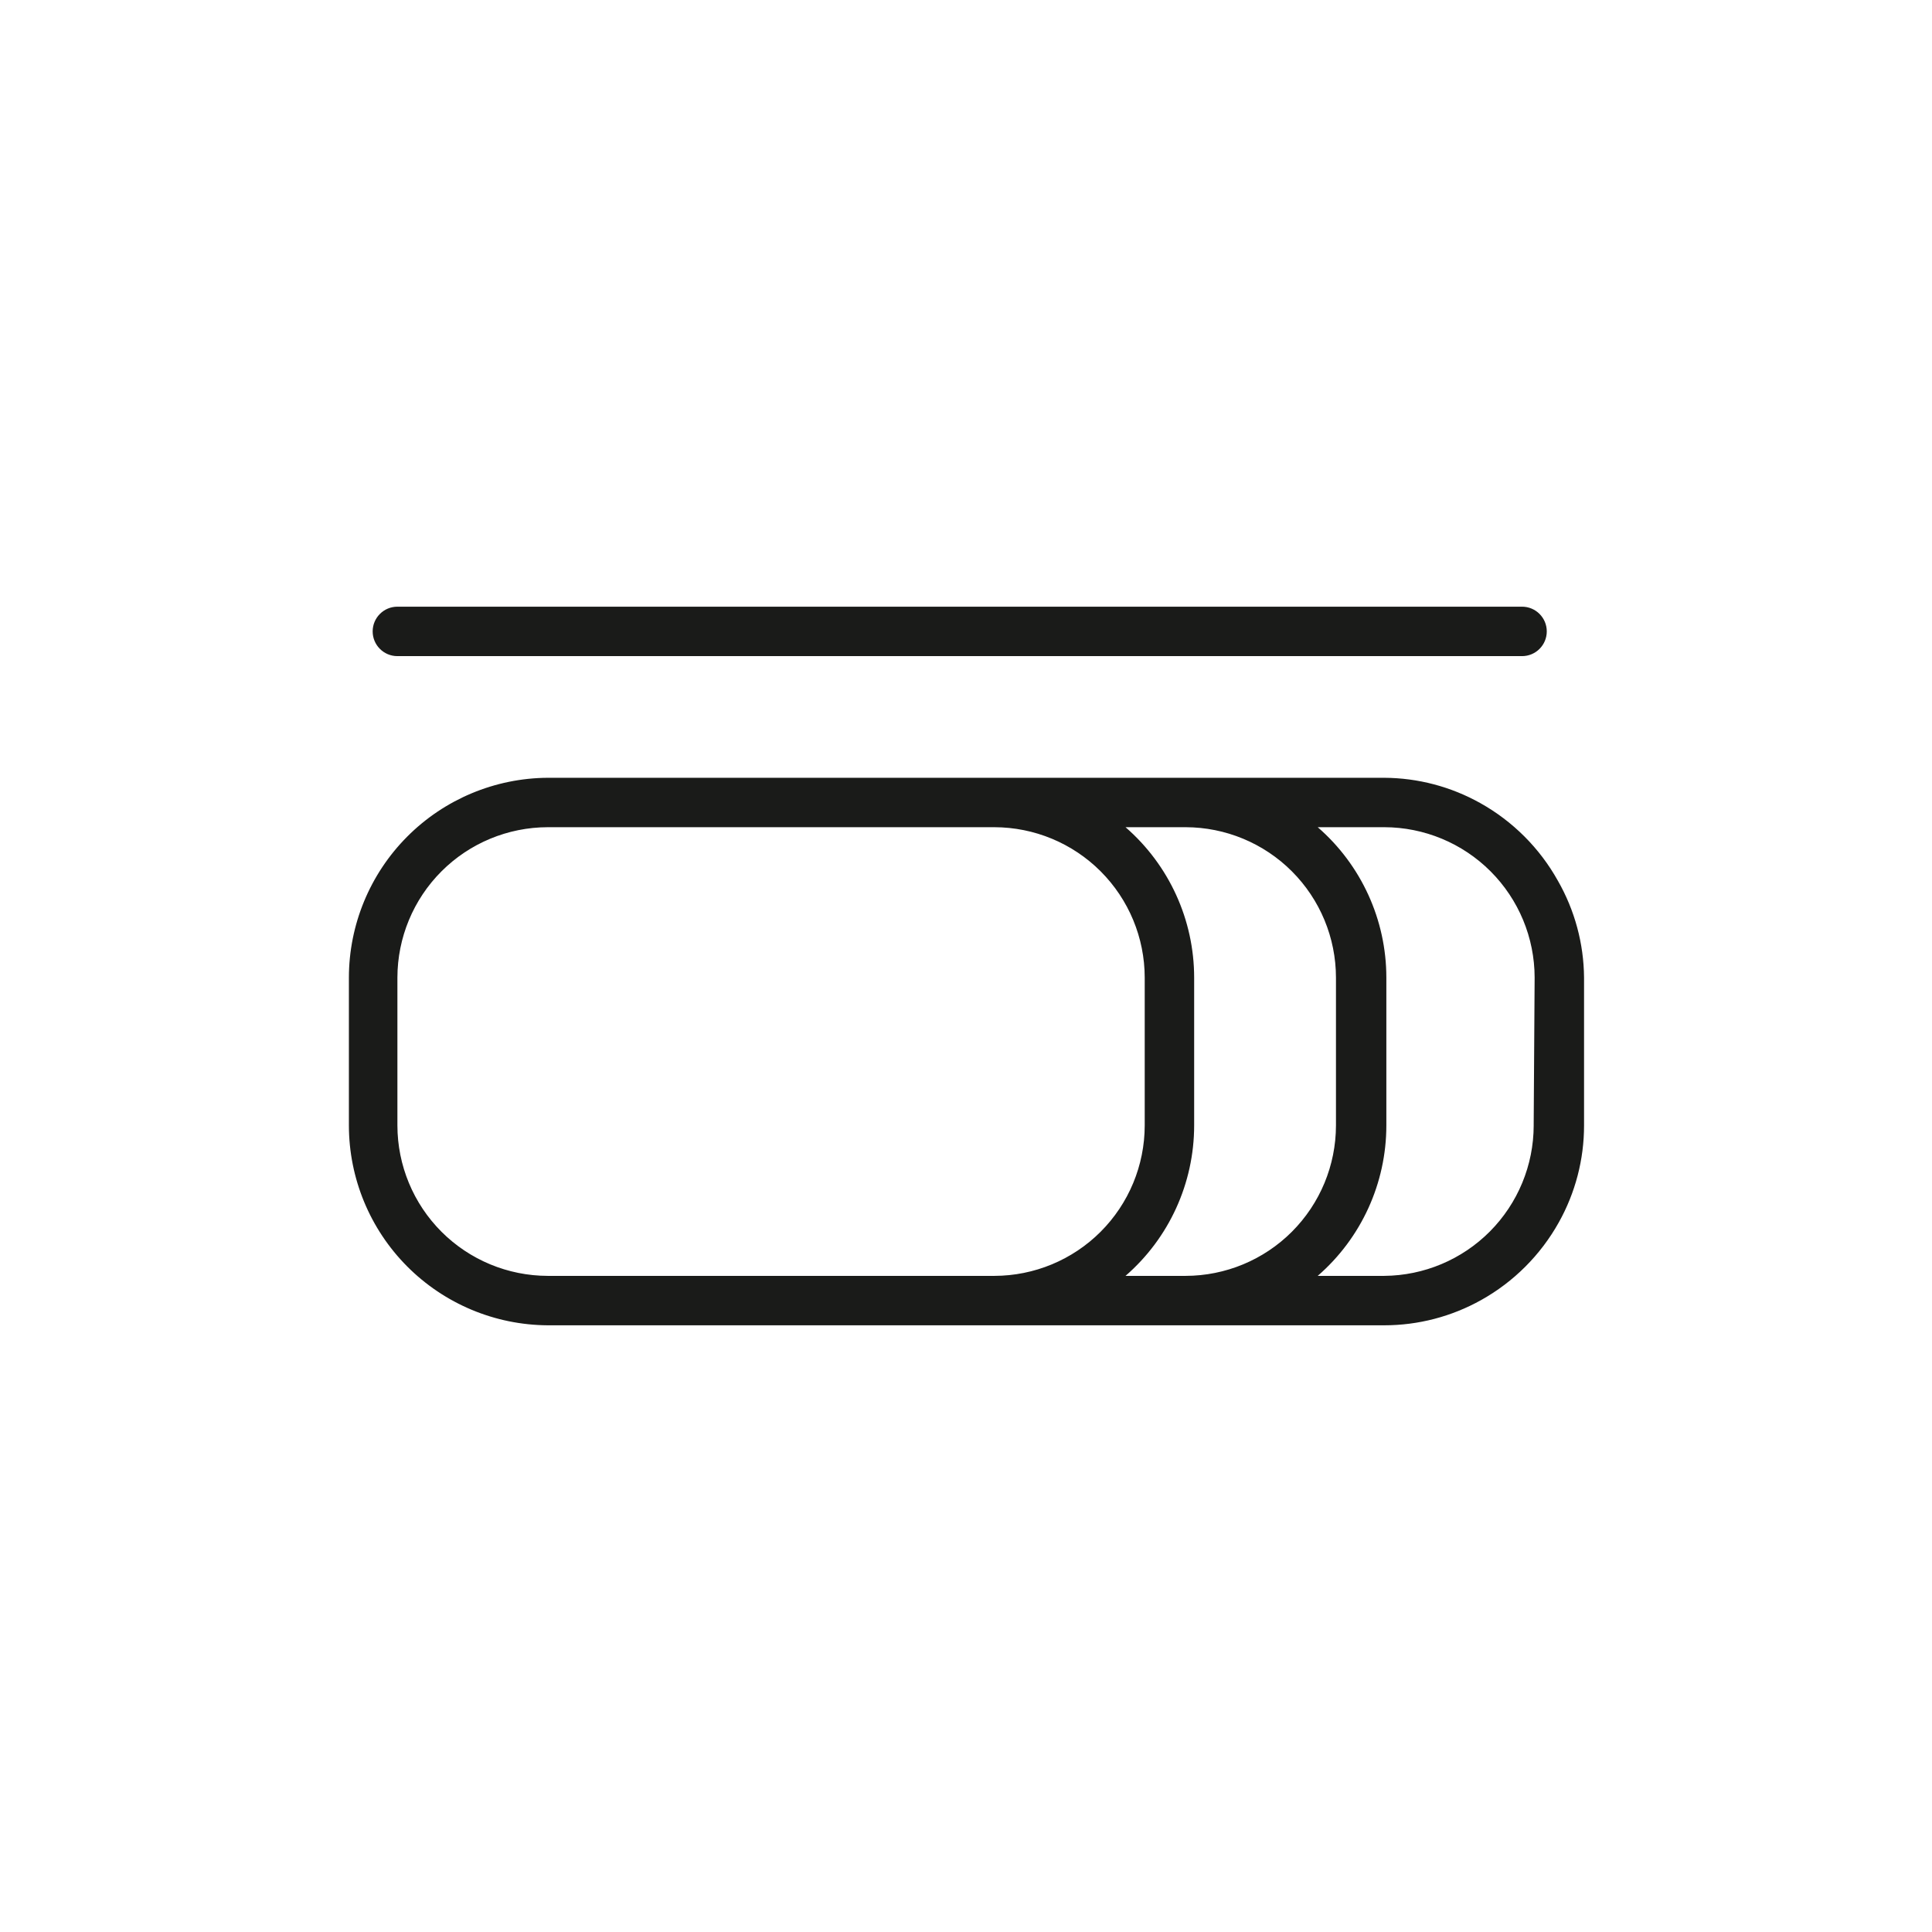
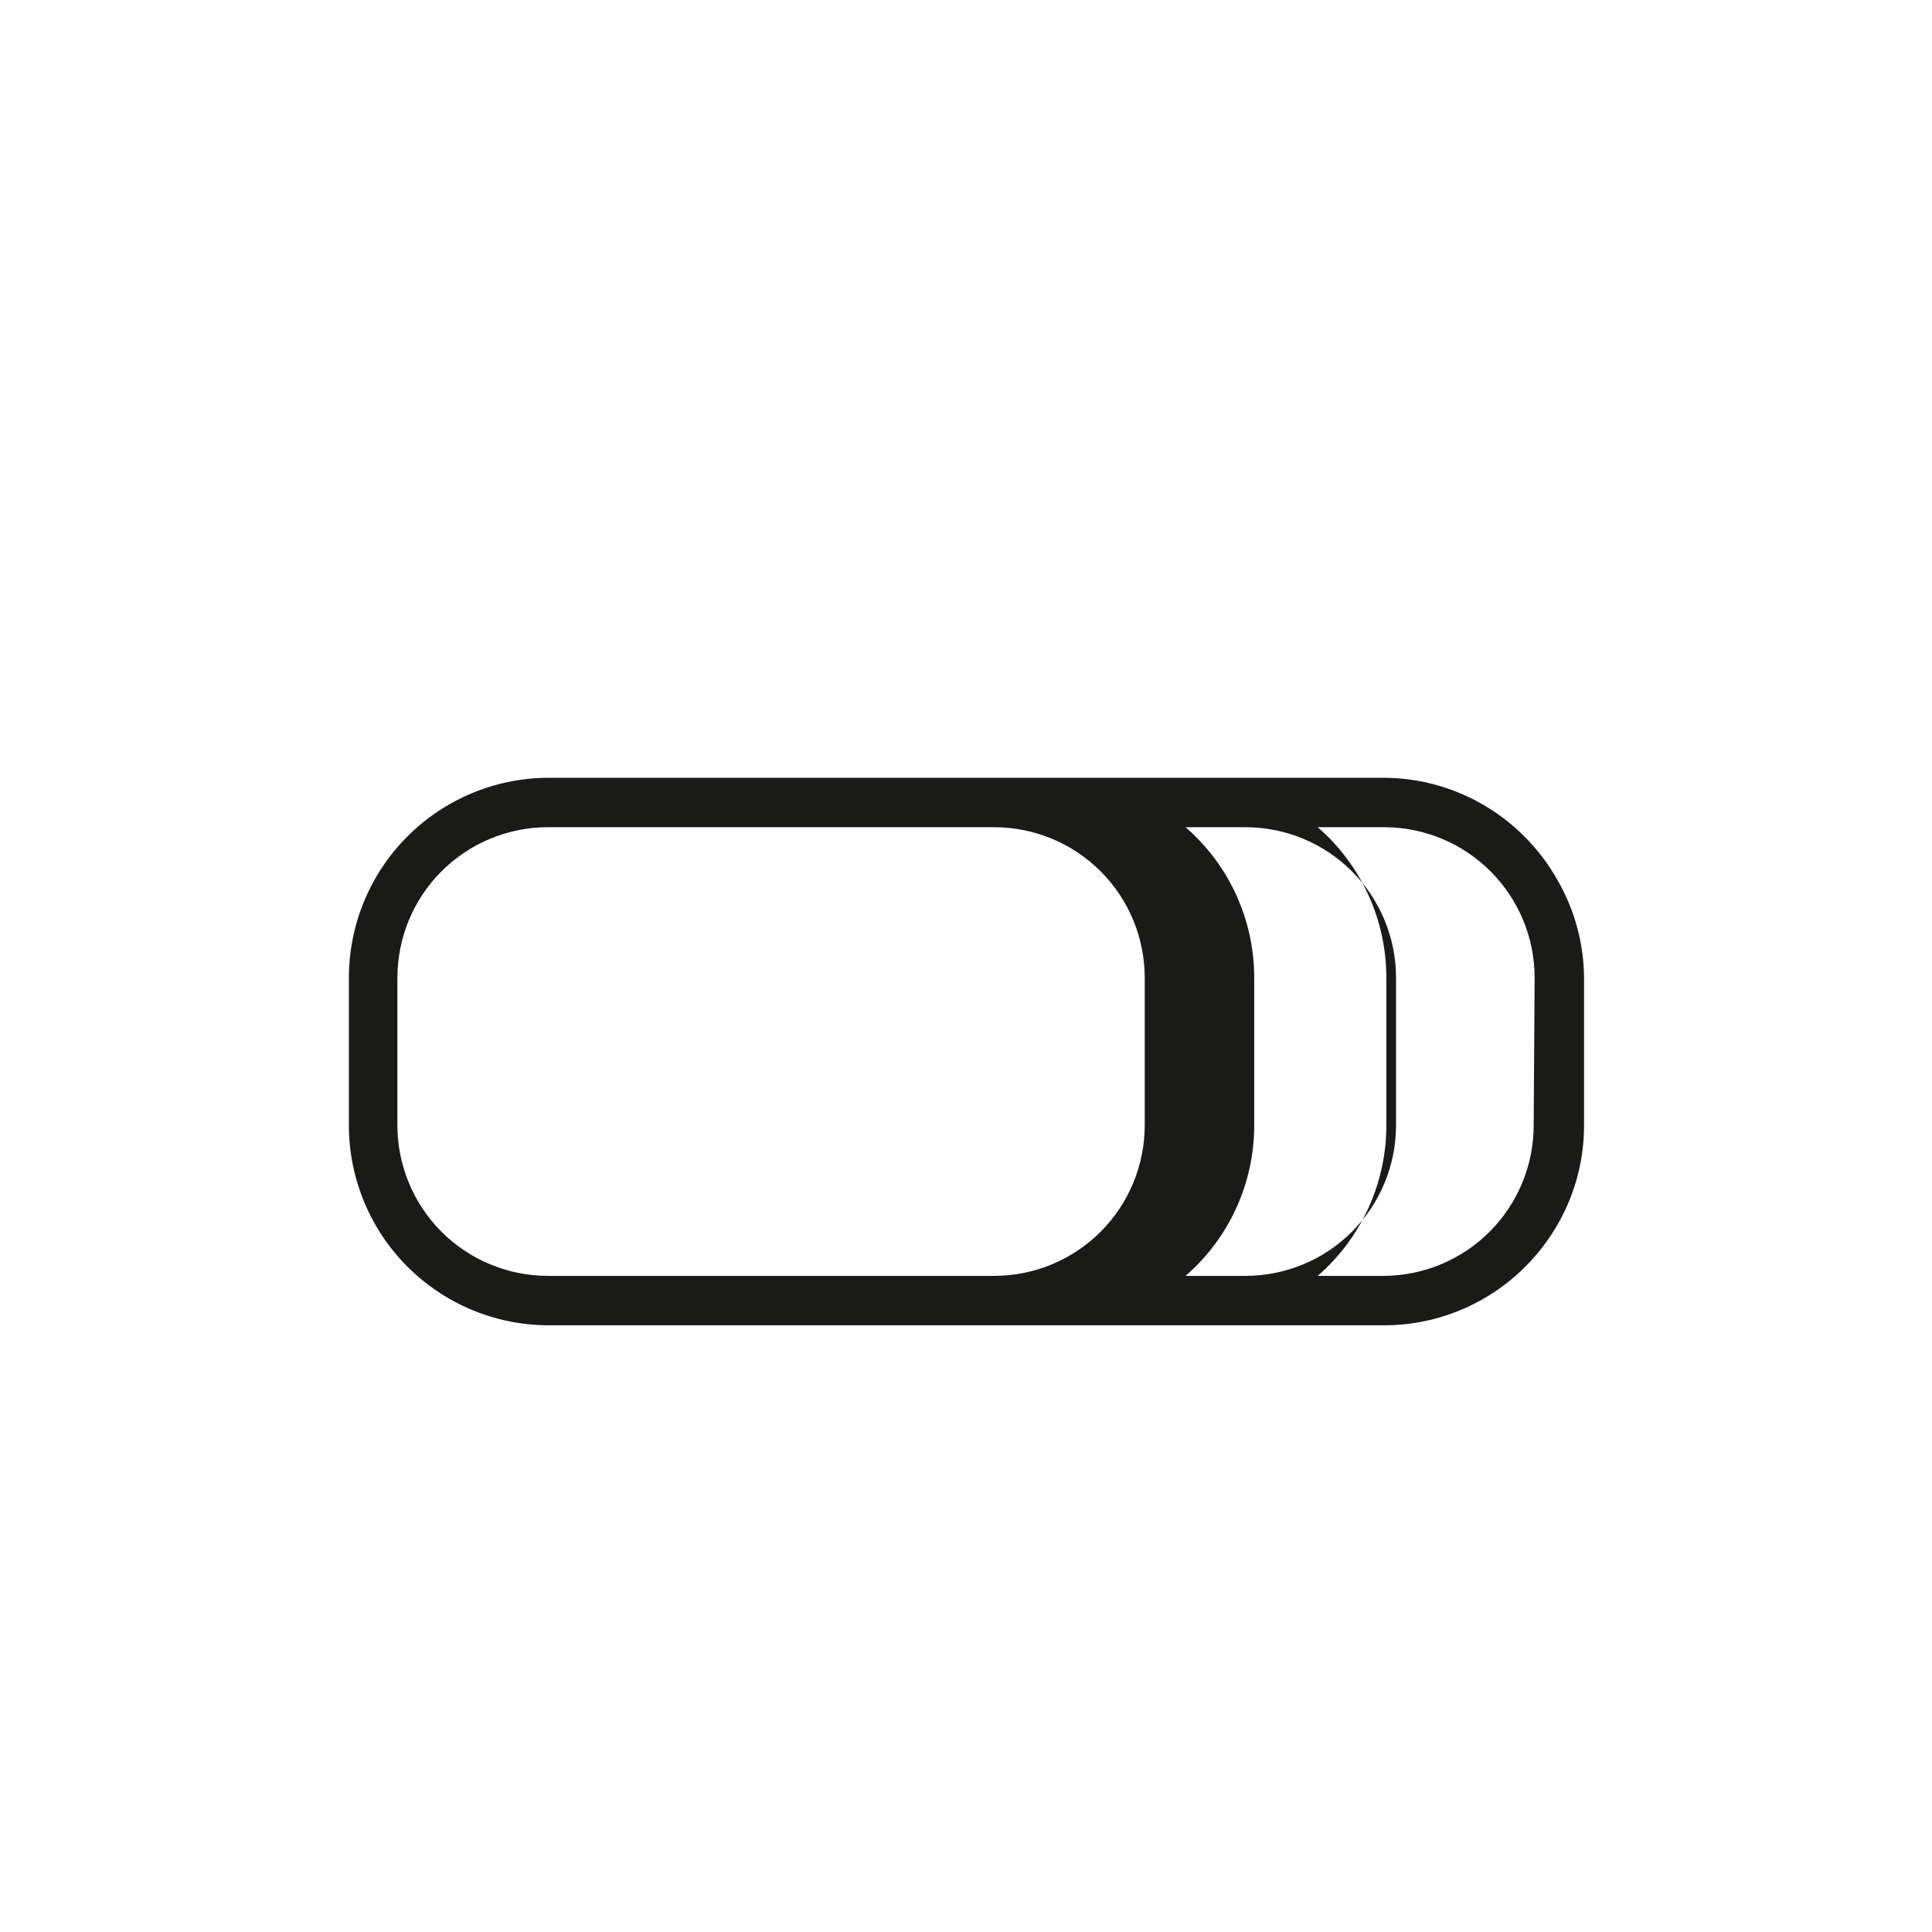
<svg xmlns="http://www.w3.org/2000/svg" width="800px" height="800px" version="1.1" viewBox="144 144 512 512">
  <g fill="#1a1b19">
-     <path d="m249.31 317.88h298.05c3.617 0 6.551-2.934 6.551-6.551s-2.934-6.551-6.551-6.551h-298.05c-3.617 0-6.551 2.934-6.551 6.551s2.934 6.551 6.551 6.551z" />
-     <path d="m556.84 377.38c-4.816-8.625-11.934-15.742-20.559-20.559-7.773-4.352-16.527-6.656-25.441-6.699h-221.68c-13.996 0.082-27.391 5.691-37.266 15.613-9.871 9.918-15.418 23.34-15.434 37.336v39.199c0.016 13.996 5.562 27.418 15.434 37.336 9.875 9.922 23.27 15.535 37.266 15.613h221.68c8.996 0 17.844-2.305 25.695-6.699 8.625-4.816 15.738-11.934 20.555-20.559 4.394-7.848 6.703-16.695 6.699-25.691v-39.199c-0.074-9.02-2.469-17.867-6.949-25.691zm-149.33 104.74h-118.34c-10.566-0.016-20.695-4.219-28.164-11.688-7.473-7.473-11.672-17.602-11.688-28.164v-39.199c0.016-10.562 4.215-20.691 11.688-28.164 7.469-7.469 17.598-11.672 28.164-11.688h118.34c10.566 0.016 20.695 4.219 28.164 11.688 7.473 7.473 11.676 17.602 11.688 28.164v39.199c-0.012 10.562-4.215 20.691-11.688 28.164-7.469 7.469-17.598 11.672-28.164 11.688zm50.684 0h-15.918c11.547-10.023 18.18-24.562 18.188-39.852v-39.199c-0.008-15.289-6.641-29.828-18.188-39.852h15.922-0.004c10.566 0.016 20.695 4.219 28.164 11.688 7.473 7.473 11.676 17.602 11.688 28.164v39.199c-0.012 10.562-4.215 20.691-11.688 28.164-7.469 7.469-17.598 11.672-28.164 11.688zm92.246-39.852h0.004c-0.016 10.52-4.184 20.609-11.598 28.074-7.418 7.465-17.48 11.695-28.004 11.777h-17.633c11.547-10.023 18.184-24.562 18.188-39.852v-39.199c-0.004-15.289-6.641-29.828-18.188-39.852h17.633c10.566 0.016 20.695 4.219 28.164 11.688 7.473 7.473 11.676 17.602 11.688 28.164z" />
+     <path d="m556.84 377.38c-4.816-8.625-11.934-15.742-20.559-20.559-7.773-4.352-16.527-6.656-25.441-6.699h-221.68c-13.996 0.082-27.391 5.691-37.266 15.613-9.871 9.918-15.418 23.34-15.434 37.336v39.199c0.016 13.996 5.562 27.418 15.434 37.336 9.875 9.922 23.27 15.535 37.266 15.613h221.68c8.996 0 17.844-2.305 25.695-6.699 8.625-4.816 15.738-11.934 20.555-20.559 4.394-7.848 6.703-16.695 6.699-25.691v-39.199c-0.074-9.02-2.469-17.867-6.949-25.691zm-149.33 104.74h-118.34c-10.566-0.016-20.695-4.219-28.164-11.688-7.473-7.473-11.672-17.602-11.688-28.164v-39.199c0.016-10.562 4.215-20.691 11.688-28.164 7.469-7.469 17.598-11.672 28.164-11.688h118.34c10.566 0.016 20.695 4.219 28.164 11.688 7.473 7.473 11.676 17.602 11.688 28.164v39.199c-0.012 10.562-4.215 20.691-11.688 28.164-7.469 7.469-17.598 11.672-28.164 11.688zm50.684 0c11.547-10.023 18.18-24.562 18.188-39.852v-39.199c-0.008-15.289-6.641-29.828-18.188-39.852h15.922-0.004c10.566 0.016 20.695 4.219 28.164 11.688 7.473 7.473 11.676 17.602 11.688 28.164v39.199c-0.012 10.562-4.215 20.691-11.688 28.164-7.469 7.469-17.598 11.672-28.164 11.688zm92.246-39.852h0.004c-0.016 10.52-4.184 20.609-11.598 28.074-7.418 7.465-17.48 11.695-28.004 11.777h-17.633c11.547-10.023 18.184-24.562 18.188-39.852v-39.199c-0.004-15.289-6.641-29.828-18.188-39.852h17.633c10.566 0.016 20.695 4.219 28.164 11.688 7.473 7.473 11.676 17.602 11.688 28.164z" />
  </g>
</svg>